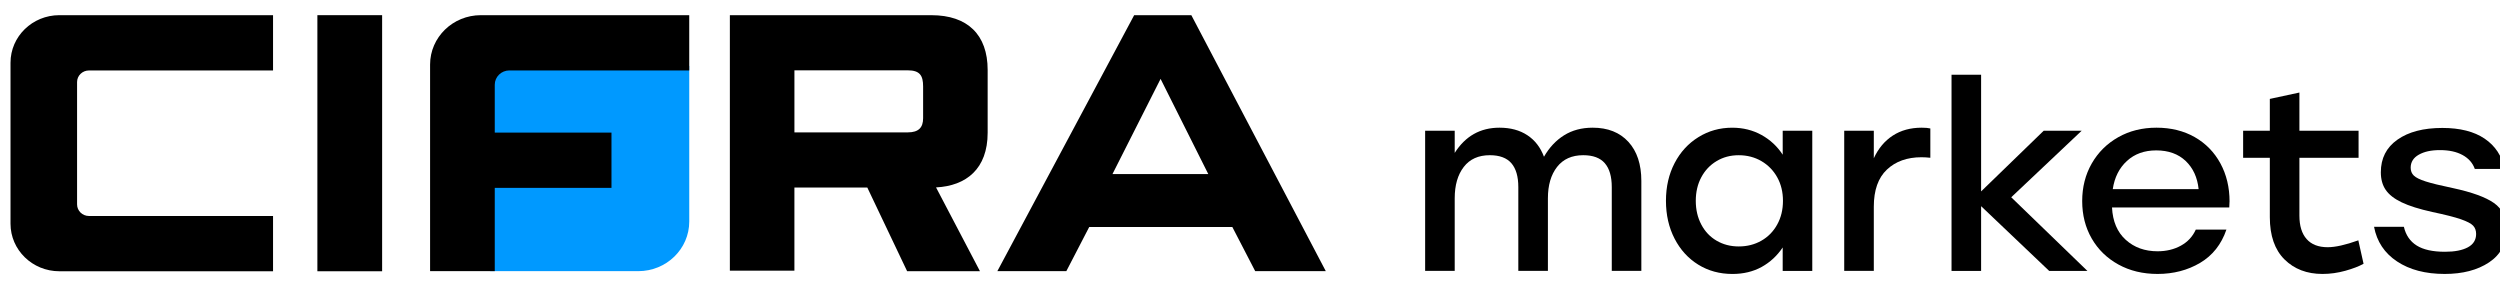
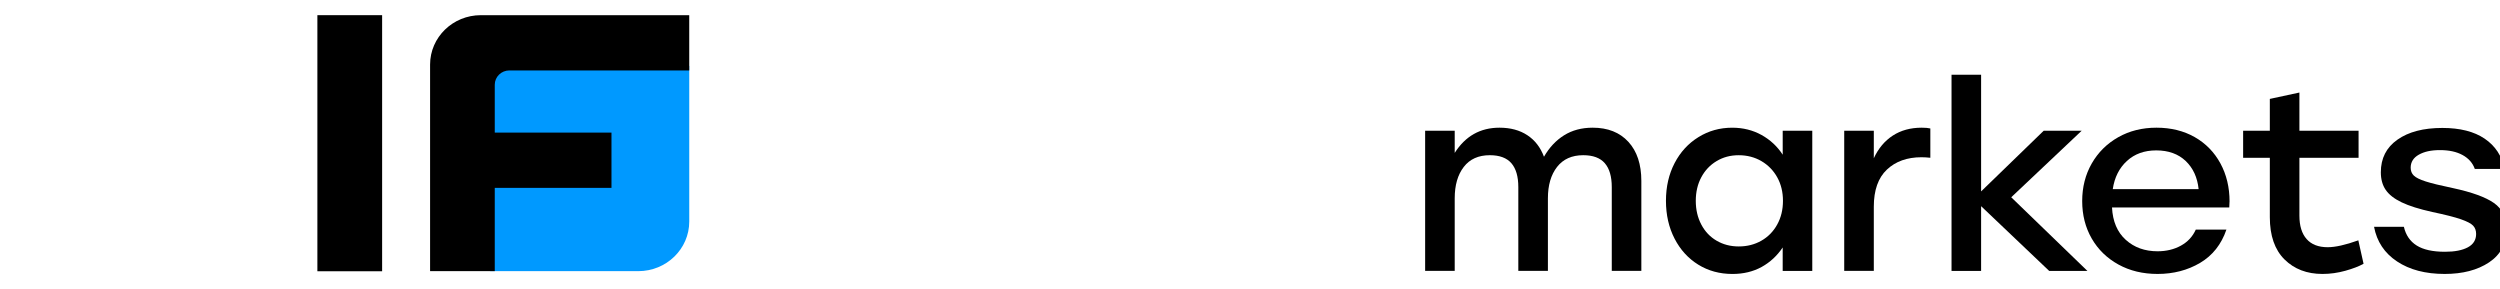
<svg xmlns="http://www.w3.org/2000/svg" width="147" height="17" viewBox="0 0 147 17" fill="none">
  <path d="M93.648 7.508C94.541 7.508 95.241 7.786 95.749 8.34C96.257 8.895 96.511 9.661 96.511 10.64V15.928H94.772V10.999C94.772 10.38 94.636 9.913 94.364 9.598C94.092 9.283 93.669 9.126 93.094 9.126C92.427 9.126 91.914 9.356 91.555 9.816C91.197 10.276 91.017 10.89 91.017 11.659V15.928H89.277V10.999C89.277 10.38 89.141 9.913 88.87 9.598C88.598 9.283 88.174 9.126 87.6 9.126C86.933 9.126 86.422 9.356 86.069 9.816C85.714 10.276 85.537 10.89 85.537 11.659V15.928H83.798V7.688H85.537V8.991C86.163 8.003 87.04 7.508 88.17 7.508C88.816 7.508 89.362 7.656 89.809 7.951C90.255 8.245 90.581 8.668 90.786 9.217C91.094 8.678 91.486 8.258 91.964 7.958C92.442 7.658 93.003 7.508 93.65 7.508H93.648Z" fill="black" />
  <path d="M104.822 7.689H106.562V15.929H104.822V14.551C104.494 15.041 104.081 15.422 103.584 15.697C103.086 15.971 102.514 16.109 101.868 16.109C101.118 16.109 100.449 15.927 99.859 15.562C99.268 15.197 98.804 14.688 98.466 14.034C98.128 13.38 97.958 12.638 97.958 11.809C97.958 10.98 98.128 10.241 98.466 9.592C98.804 8.942 99.271 8.433 99.867 8.064C100.462 7.694 101.124 7.509 101.853 7.509C102.489 7.509 103.063 7.652 103.577 7.936C104.09 8.221 104.506 8.608 104.823 9.097V7.689H104.822ZM102.237 14.491C102.73 14.491 103.173 14.379 103.569 14.153C103.963 13.929 104.274 13.612 104.5 13.202C104.726 12.793 104.838 12.328 104.838 11.809C104.838 11.29 104.725 10.828 104.5 10.424C104.274 10.02 103.964 9.702 103.569 9.472C103.173 9.242 102.73 9.127 102.237 9.127C101.744 9.127 101.321 9.242 100.936 9.472C100.551 9.702 100.251 10.02 100.036 10.424C99.82 10.828 99.712 11.29 99.712 11.809C99.712 12.328 99.82 12.793 100.036 13.202C100.251 13.612 100.551 13.929 100.936 14.153C101.321 14.378 101.754 14.491 102.237 14.491Z" fill="black" />
  <path d="M112.996 7.508C113.211 7.508 113.381 7.524 113.504 7.553V9.276C113.299 9.256 113.124 9.246 112.981 9.246C112.139 9.246 111.462 9.489 110.949 9.973C110.436 10.457 110.18 11.184 110.18 12.153V15.928H108.44V7.688H110.18V9.306C110.447 8.727 110.819 8.283 111.296 7.973C111.773 7.663 112.34 7.508 112.997 7.508H112.996Z" fill="black" />
  <path d="M118.26 11.599L122.738 15.929H120.491L116.489 12.123V15.929H114.75V4.393H116.489V11.255L120.168 7.689H122.4L118.26 11.6V11.599Z" fill="black" />
  <path d="M131.096 11.854L131.081 12.199H124.186C124.227 13.018 124.496 13.652 124.994 14.101C125.491 14.551 126.115 14.775 126.864 14.775C127.377 14.775 127.834 14.666 128.234 14.446C128.635 14.226 128.927 13.912 129.112 13.502H130.913C130.615 14.371 130.099 15.023 129.366 15.457C128.632 15.891 127.798 16.108 126.864 16.108C126.002 16.108 125.236 15.924 124.564 15.554C123.892 15.184 123.368 14.675 122.994 14.026C122.619 13.376 122.433 12.642 122.433 11.824C122.433 11.005 122.62 10.268 122.994 9.614C123.369 8.96 123.887 8.445 124.549 8.07C125.21 7.695 125.962 7.508 126.803 7.508C127.645 7.508 128.404 7.693 129.051 8.063C129.697 8.432 130.2 8.947 130.559 9.606C130.918 10.266 131.098 11.015 131.098 11.854H131.096ZM126.787 8.843C126.088 8.843 125.514 9.05 125.062 9.465C124.611 9.879 124.333 10.431 124.231 11.12H129.279C129.207 10.431 128.953 9.88 128.517 9.465C128.082 9.051 127.504 8.843 126.786 8.843H126.787Z" fill="black" />
  <path d="M138.669 14.131L138.977 15.509C138.71 15.659 138.354 15.796 137.907 15.921C137.46 16.046 137.012 16.108 136.561 16.108C135.647 16.108 134.903 15.824 134.328 15.254C133.754 14.685 133.466 13.856 133.466 12.768V9.277H131.896V7.689H133.466V5.816L135.205 5.441V7.689H138.684V9.277H135.205V12.678C135.205 13.277 135.346 13.737 135.629 14.056C135.911 14.376 136.324 14.536 136.868 14.536C137.32 14.536 137.919 14.401 138.669 14.132V14.131Z" fill="black" />
  <path d="M143.749 16.108C142.62 16.108 141.686 15.864 140.948 15.374C140.209 14.885 139.758 14.206 139.594 13.336H141.348C141.461 13.826 141.713 14.193 142.102 14.437C142.492 14.682 143.046 14.804 143.765 14.804C144.339 14.804 144.788 14.716 145.112 14.541C145.435 14.367 145.596 14.104 145.596 13.755C145.596 13.555 145.537 13.393 145.419 13.268C145.301 13.143 145.062 13.018 144.703 12.893C144.344 12.768 143.785 12.626 143.026 12.466C142.256 12.296 141.653 12.107 141.217 11.897C140.78 11.687 140.468 11.443 140.278 11.162C140.088 10.883 139.993 10.539 139.993 10.129C139.993 9.31 140.318 8.67 140.97 8.212C141.622 7.752 142.502 7.523 143.61 7.523C144.647 7.523 145.475 7.733 146.096 8.152C146.717 8.572 147.11 9.166 147.274 9.935H145.519C145.396 9.585 145.157 9.313 144.803 9.118C144.449 8.923 144.005 8.826 143.472 8.826C142.938 8.826 142.543 8.917 142.225 9.096C141.907 9.276 141.748 9.531 141.748 9.861C141.748 10.051 141.81 10.206 141.933 10.325C142.056 10.445 142.289 10.559 142.633 10.67C142.977 10.78 143.507 10.91 144.226 11.059C145.344 11.299 146.15 11.591 146.643 11.936C147.136 12.281 147.381 12.793 147.381 13.472C147.381 14.321 147.04 14.973 146.358 15.427C145.676 15.881 144.806 16.108 143.749 16.108Z" fill="black" />
-   <path d="M73.806 15.944L72.462 13.349H64.045L62.7 15.944H58.644L66.689 0.892H70.05L77.957 15.944H73.806ZM68.242 4.638L65.413 10.235H71.047L68.242 4.638Z" fill="black" />
-   <path d="M58.074 7.807V4.113C58.074 2.041 56.894 0.893 54.765 0.893H42.916V15.917H46.711V11.028H50.998L53.338 15.945H57.621L55.039 11.02C56.816 10.929 58.074 9.929 58.074 7.807ZM46.712 4.135H53.376C54.094 4.135 54.279 4.451 54.279 5.081V6.95C54.279 7.49 54.024 7.784 53.376 7.784H46.712V4.135Z" fill="black" />
  <path d="M22.469 0.892H18.662V15.95H22.469V0.892Z" fill="black" />
-   <path d="M16.055 4.142V0.892H3.49C1.904 0.892 0.618 2.144 0.618 3.687V13.154C0.618 14.697 1.905 15.95 3.49 15.95H16.055V12.7H5.232C4.846 12.7 4.532 12.395 4.532 12.019V4.823C4.532 4.447 4.846 4.143 5.232 4.143H16.055V4.142Z" fill="black" />
  <path d="M28.819 3.877V15.944H37.531C39.186 15.944 40.528 14.638 40.528 13.027V3.877H28.819Z" fill="#0099FF" />
  <path d="M29.954 4.142H40.527V0.892H28.275C26.625 0.892 25.289 2.193 25.289 3.798V15.944H29.092V11.046H35.955V7.796H29.092V4.981C29.092 4.517 29.478 4.141 29.955 4.141L29.954 4.142Z" fill="black" />
</svg>